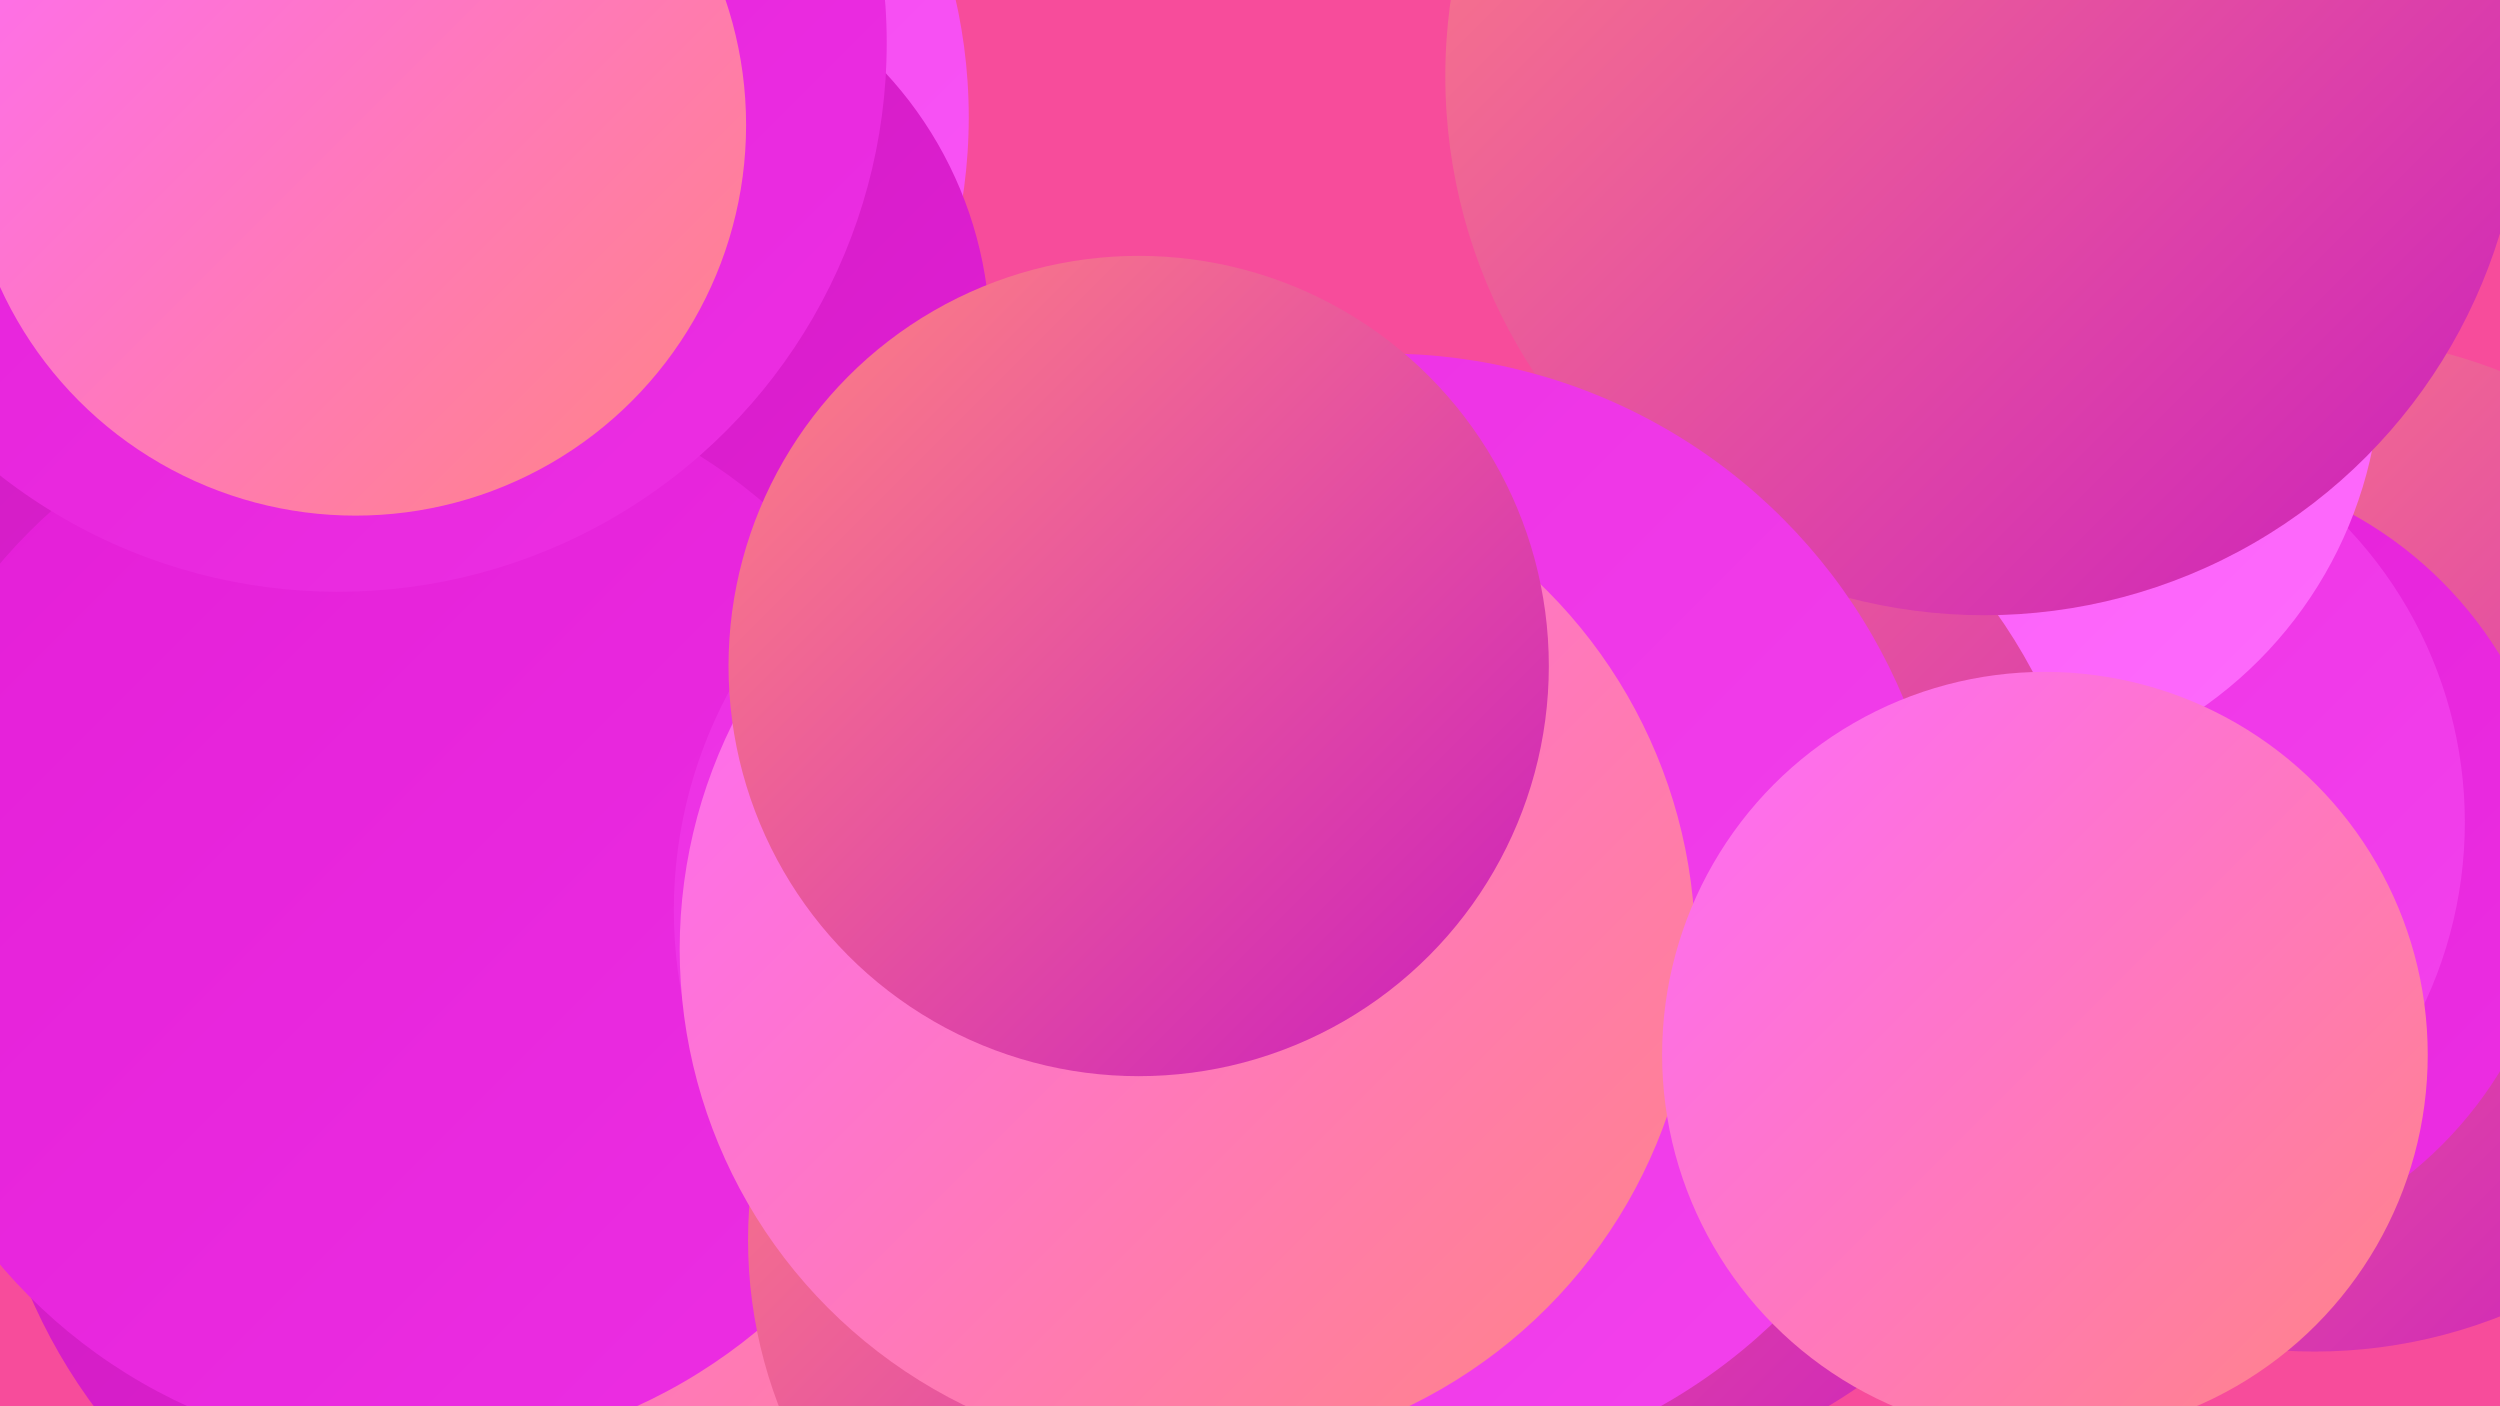
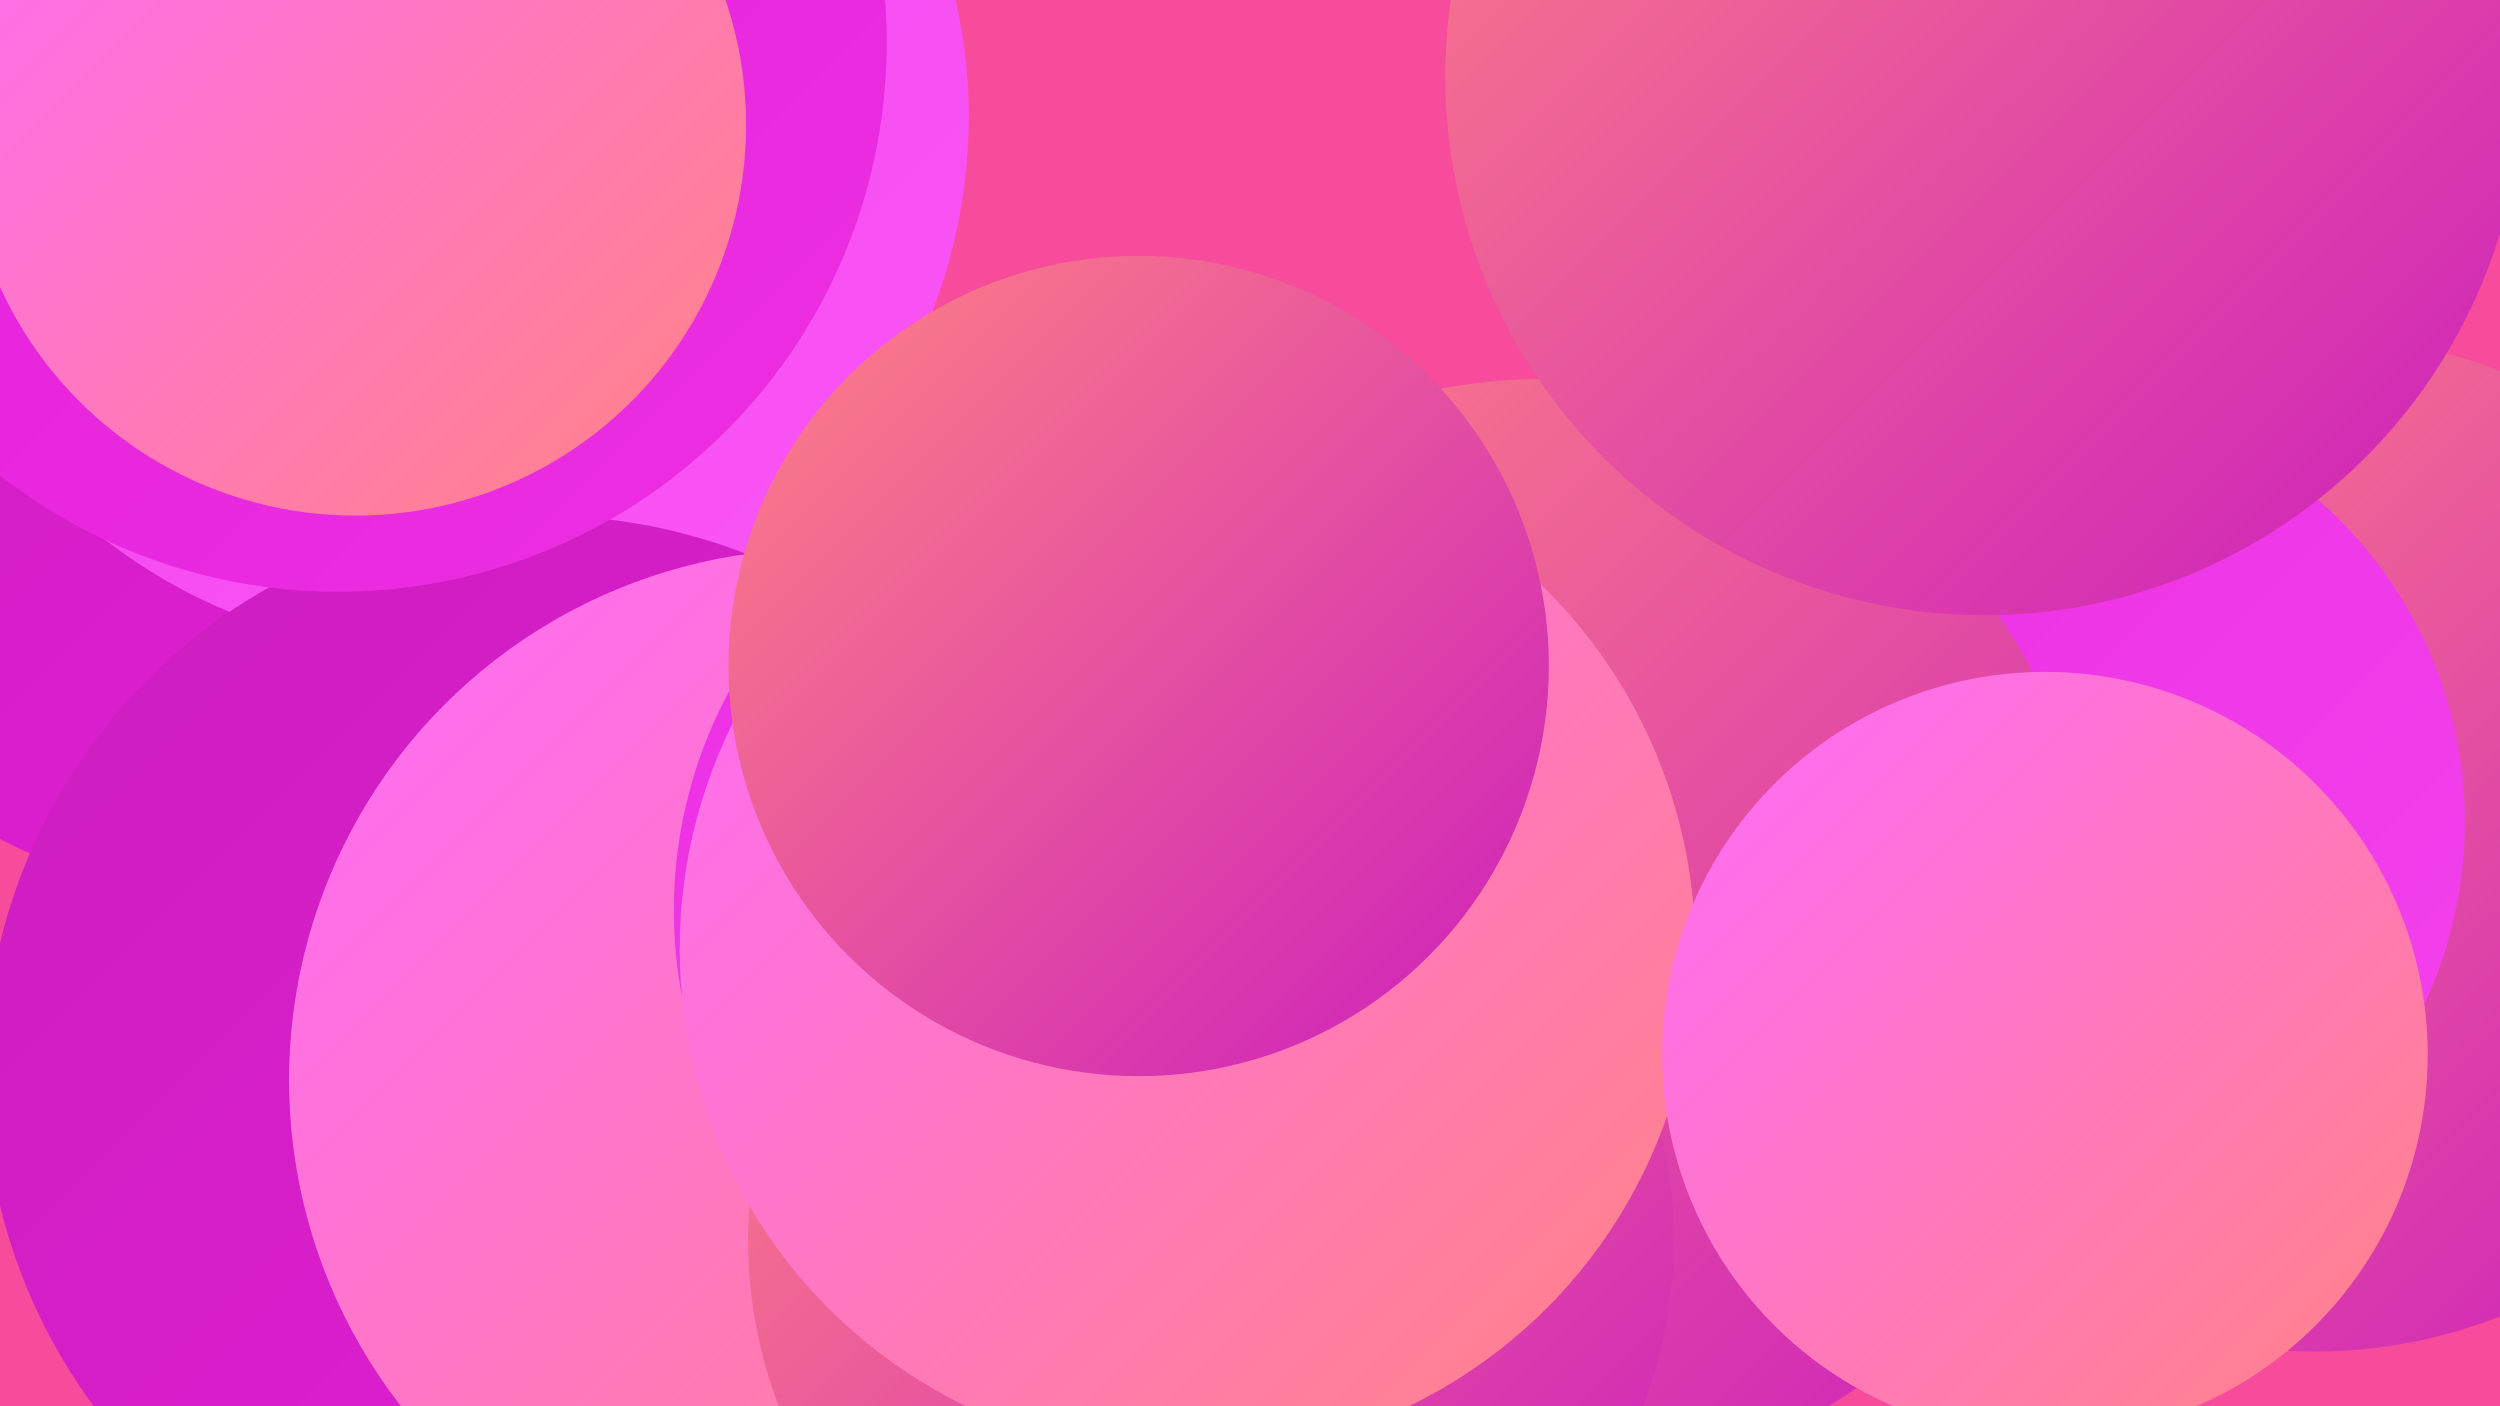
<svg xmlns="http://www.w3.org/2000/svg" width="1280" height="720">
  <defs>
    <linearGradient id="grad0" x1="0%" y1="0%" x2="100%" y2="100%">
      <stop offset="0%" style="stop-color:#cb1ebd;stop-opacity:1" />
      <stop offset="100%" style="stop-color:#e41ed7;stop-opacity:1" />
    </linearGradient>
    <linearGradient id="grad1" x1="0%" y1="0%" x2="100%" y2="100%">
      <stop offset="0%" style="stop-color:#e41ed7;stop-opacity:1" />
      <stop offset="100%" style="stop-color:#ec2fe3;stop-opacity:1" />
    </linearGradient>
    <linearGradient id="grad2" x1="0%" y1="0%" x2="100%" y2="100%">
      <stop offset="0%" style="stop-color:#ec2fe3;stop-opacity:1" />
      <stop offset="100%" style="stop-color:#f342ed;stop-opacity:1" />
    </linearGradient>
    <linearGradient id="grad3" x1="0%" y1="0%" x2="100%" y2="100%">
      <stop offset="0%" style="stop-color:#f342ed;stop-opacity:1" />
      <stop offset="100%" style="stop-color:#f956f6;stop-opacity:1" />
    </linearGradient>
    <linearGradient id="grad4" x1="0%" y1="0%" x2="100%" y2="100%">
      <stop offset="0%" style="stop-color:#f956f6;stop-opacity:1" />
      <stop offset="100%" style="stop-color:#fe6bfc;stop-opacity:1" />
    </linearGradient>
    <linearGradient id="grad5" x1="0%" y1="0%" x2="100%" y2="100%">
      <stop offset="0%" style="stop-color:#fe6bfc;stop-opacity:1" />
      <stop offset="100%" style="stop-color:#ff8483;stop-opacity:1" />
    </linearGradient>
    <linearGradient id="grad6" x1="0%" y1="0%" x2="100%" y2="100%">
      <stop offset="0%" style="stop-color:#ff8483;stop-opacity:1" />
      <stop offset="100%" style="stop-color:#cb1ebd;stop-opacity:1" />
    </linearGradient>
  </defs>
  <rect width="1280" height="720" fill="#f74c9b" />
  <circle cx="107" cy="226" r="230" fill="url(#grad0)" />
  <circle cx="222" cy="60" r="274" fill="url(#grad3)" />
  <circle cx="1185" cy="432" r="260" fill="url(#grad6)" />
  <circle cx="278" cy="550" r="286" fill="url(#grad0)" />
-   <circle cx="306" cy="174" r="201" fill="url(#grad0)" />
-   <circle cx="1106" cy="442" r="204" fill="url(#grad1)" />
  <circle cx="420" cy="553" r="272" fill="url(#grad5)" />
  <circle cx="1043" cy="421" r="219" fill="url(#grad2)" />
-   <circle cx="1005" cy="187" r="214" fill="url(#grad4)" />
-   <circle cx="211" cy="468" r="277" fill="url(#grad1)" />
  <circle cx="581" cy="466" r="236" fill="url(#grad2)" />
  <circle cx="173" cy="22" r="281" fill="url(#grad1)" />
  <circle cx="791" cy="477" r="283" fill="url(#grad6)" />
  <circle cx="620" cy="635" r="237" fill="url(#grad6)" />
  <circle cx="1016" cy="39" r="276" fill="url(#grad6)" />
-   <circle cx="709" cy="469" r="288" fill="url(#grad2)" />
  <circle cx="608" cy="486" r="260" fill="url(#grad5)" />
  <circle cx="583" cy="341" r="210" fill="url(#grad6)" />
  <circle cx="182" cy="64" r="200" fill="url(#grad5)" />
  <circle cx="1047" cy="540" r="196" fill="url(#grad5)" />
</svg>